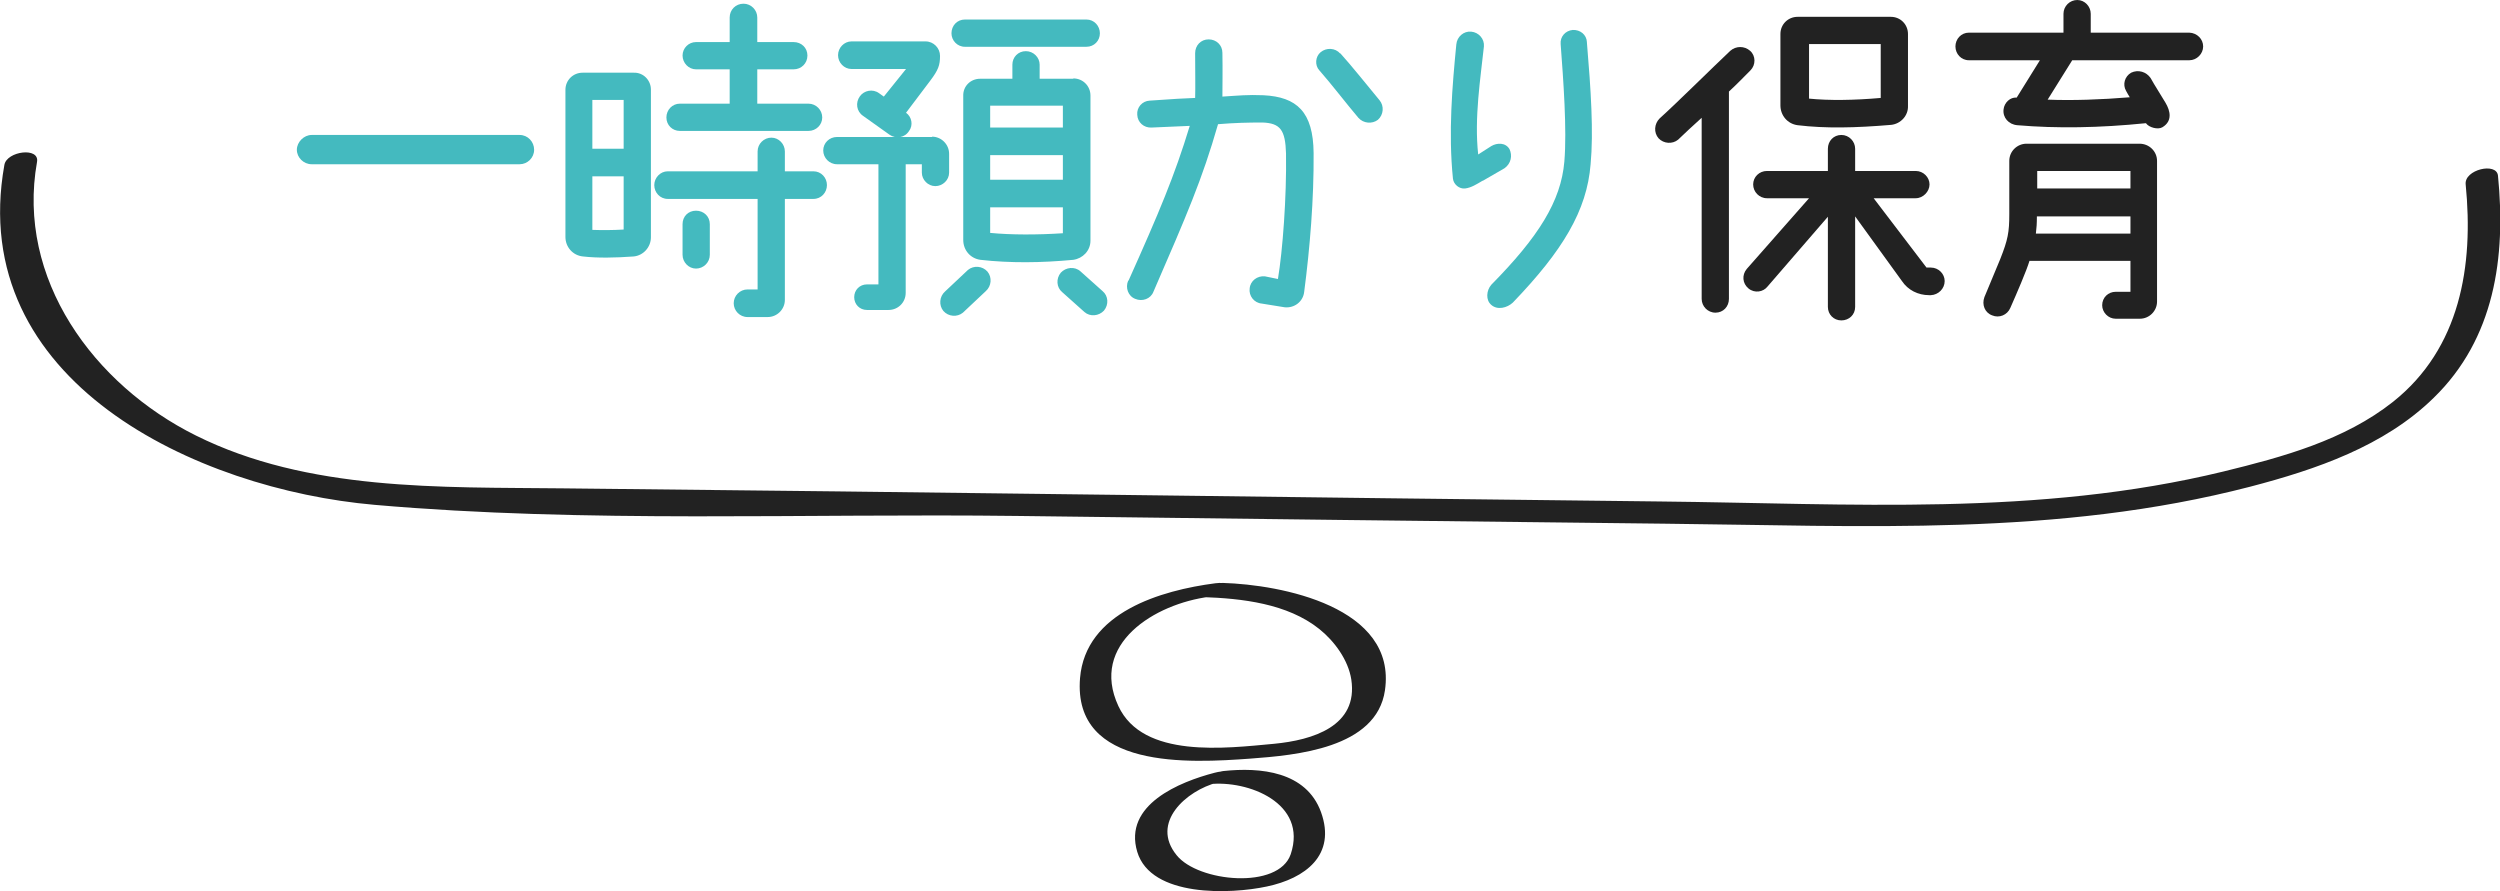
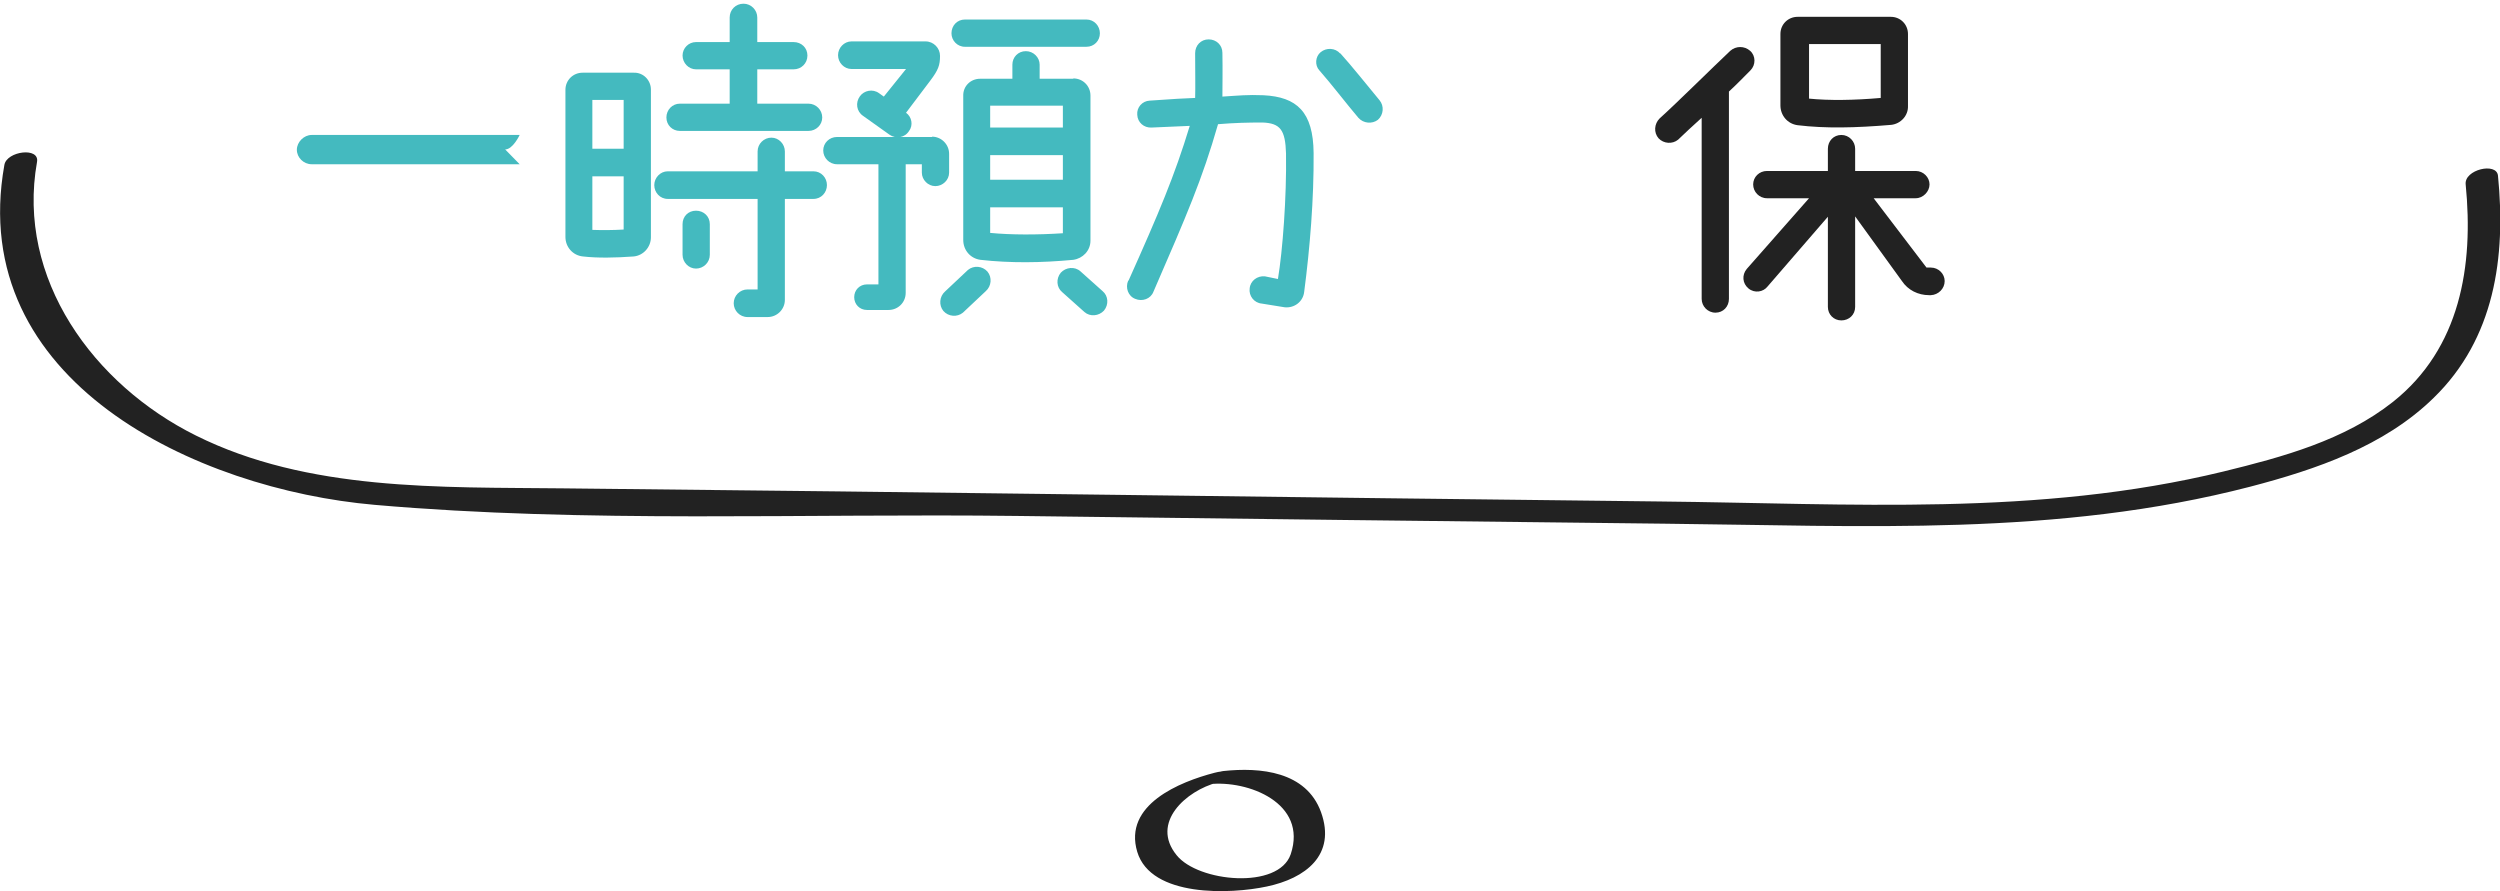
<svg xmlns="http://www.w3.org/2000/svg" id="_レイヤー_2" viewBox="0 0 74.28 26.48">
  <defs>
    <style>.cls-1{fill:#222;}.cls-1,.cls-2{stroke-width:0px;}.cls-2{fill:#44babf;}</style>
  </defs>
  <g id="_タイトル">
    <g id="title03-3">
-       <path class="cls-2" d="M15.44,4.88h-6.18c-.24,0-.44-.2-.44-.43s.21-.44.44-.44h6.18c.24,0,.43.2.43.44s-.2.43-.43.43Z" />
+       <path class="cls-2" d="M15.44,4.88h-6.18c-.24,0-.44-.2-.44-.43s.21-.44.44-.44h6.18s-.2.43-.43.43Z" />
      <path class="cls-2" d="M17.32,7.62c-.3-.03-.52-.28-.52-.58V2.67c0-.29.23-.51.51-.51h1.52c.29-.01.51.23.51.5v4.39c0,.29-.22.54-.51.57-.56.04-1.07.05-1.51,0ZM17.6,2.97v1.45h.93v-1.45h-.93ZM18.53,6.82v-1.58h-.93v1.59c.28.01.6.01.93-.01ZM23.32,5.09h.85c.23,0,.4.19.4.41s-.17.41-.4.41h-.85v3c0,.28-.23.51-.51.51h-.6c-.23,0-.41-.19-.41-.41s.18-.41.41-.41h.3v-2.69h-2.67c-.23,0-.4-.19-.4-.41s.18-.41.4-.41h2.67v-.59c0-.23.19-.41.41-.41s.4.19.4.41v.59ZM24.03,3.89h-3.83c-.22,0-.4-.17-.4-.4s.18-.41.4-.41h1.48v-1.02h-1c-.22,0-.4-.19-.4-.41s.18-.4.4-.4h1v-.73c0-.23.18-.41.41-.41s.41.19.41.41v.73h1.08c.23,0,.41.17.41.4s-.18.41-.41.41h-1.08v1.02h1.52c.23,0,.41.19.41.41s-.18.4-.41.4ZM21.09,6.66v.91c0,.23-.19.41-.41.41s-.4-.19-.4-.41v-.91c0-.23.17-.4.4-.4s.41.17.41.4Z" />
      <path class="cls-2" d="M27.69,4.06c.28,0,.51.23.51.51v.56c0,.22-.19.4-.41.4s-.4-.19-.4-.4v-.25h-.48v3.82c0,.29-.23.51-.51.51h-.64c-.22,0-.38-.17-.38-.38s.16-.38.38-.38h.34v-3.57h-1.23c-.23,0-.41-.19-.41-.41s.18-.4.41-.4h2.83ZM26.44,4.01l-.8-.57c-.19-.13-.23-.39-.09-.58.12-.17.38-.23.57-.09l.14.1.66-.82h-1.62c-.22,0-.4-.19-.4-.41s.18-.41.4-.41h2.2c.24,0,.43.2.43.43,0,.28-.05.42-.3.75l-.71.94c.17.12.22.37.09.54-.12.2-.39.25-.58.11ZM29.29,8.65l-.68.64c-.17.14-.43.12-.58-.05-.14-.17-.12-.43.05-.58l.68-.64c.17-.14.43-.12.58.05.14.17.12.43-.05.58ZM32.28,1.39h-3.61c-.23,0-.4-.19-.4-.4,0-.23.17-.41.4-.41h3.61c.23,0,.4.19.4.41s-.17.4-.4.4ZM31.89,2.33c.29,0,.51.23.51.51v4.31c0,.3-.23.53-.51.57-.95.09-1.88.1-2.76,0-.3-.04-.51-.29-.51-.59V2.85c-.01-.29.22-.51.5-.51h.96v-.42c0-.22.17-.4.4-.4s.41.19.41.4v.42h1ZM29.42,3.79h2.16s0-.65,0-.65h-2.16v.65ZM29.42,5.34h2.16v-.73h-2.16v.73ZM31.58,6.93v-.77h-2.16s0,.76,0,.76c.62.06,1.4.06,2.16.01ZM32.1,8.06l.66.59c.17.14.19.4.04.58-.15.16-.41.19-.58.04l-.66-.59c-.17-.14-.19-.4-.04-.58.15-.16.41-.19.58-.04Z" />
      <path class="cls-2" d="M33.53,8.34c.91-2.03,1.37-3.12,1.82-4.6l-1.14.05c-.22.01-.41-.15-.42-.38-.02-.22.15-.41.37-.42,1.07-.07.68-.05,1.35-.08.01-.31,0-.81,0-1.33,0-.23.17-.41.4-.41s.41.17.41.4c.01.53,0,.99,0,1.3.48-.03.75-.06,1.22-.04.99.05,1.48.49,1.49,1.72.01,1.37-.11,2.82-.28,4.12-.03.29-.29.49-.58.46l-.68-.11c-.23-.02-.39-.23-.36-.45.02-.23.23-.38.45-.36l.39.08c.14-.84.26-2.43.24-3.73-.02-.7-.17-.9-.7-.92-.43,0-.83.01-1.32.05-.47,1.64-.93,2.7-1.92,4.98-.08.21-.33.3-.54.21-.21-.08-.3-.33-.21-.54ZM39.82,1.58c.32.35.83.99,1.17,1.4.14.17.12.43-.05.58-.17.13-.43.11-.58-.06-.34-.4-.84-1.05-1.16-1.41-.14-.15-.12-.41.04-.54.17-.14.43-.13.58.04Z" />
-       <path class="cls-2" d="M44.05,5.37c-.17.1-.34.21-.52.23-.17.02-.34-.12-.36-.29-.14-1.38-.02-2.75.1-3.99.02-.23.22-.4.44-.38.23.02.4.22.38.44-.1.94-.29,2.12-.17,3.21l.39-.25c.17-.1.42-.11.54.09.09.19.05.43-.15.57l-.64.37ZM47.15,1.26c.12,1.42.2,2.66.11,3.62-.11,1.38-.83,2.57-2.31,4.11-.17.16-.46.23-.64.07-.17-.14-.15-.43,0-.6,1.4-1.42,2.07-2.48,2.17-3.66.08-.95-.03-2.42-.11-3.49-.02-.22.14-.4.36-.42.22-.01.41.14.42.36Z" />
      <path class="cls-1" d="M50.56,3.5c-.21.19-.56.51-.7.65-.17.14-.43.12-.58-.04-.15-.17-.13-.43.03-.59.49-.44,1.59-1.53,2.1-2.01.17-.15.42-.15.59,0,.17.15.17.42.01.58-.19.19-.41.42-.64.63v6.16c0,.23-.17.41-.4.41s-.41-.19-.41-.41V3.5ZM57.37,7.95c.23,0,.41.19.41.4,0,.23-.19.41-.41.42h-.05c-.33,0-.63-.15-.81-.42l-1.39-1.92v2.69c0,.23-.18.4-.41.4s-.4-.18-.4-.4v-2.68l-1.79,2.07c-.13.17-.39.21-.57.06s-.2-.4-.05-.58l1.85-2.1h-1.25c-.23,0-.41-.19-.41-.41s.18-.4.41-.4h1.81v-.66c0-.23.17-.41.4-.41s.41.19.41.41v.66h1.8c.23,0,.41.19.41.4s-.19.41-.41.41h-1.25l1.57,2.06h.13ZM52.9,1.01c0-.29.23-.51.51-.51h2.77c.29,0,.51.23.51.51v2.14c.01.29-.22.53-.5.56-1.06.09-1.96.11-2.78.01-.3-.04-.51-.29-.51-.59V1.01ZM53.75,1.31v1.62c.59.06,1.34.05,2.13-.02v-1.6h-2.13Z" />
-       <path class="cls-1" d="M58.5.97h2.81V.41c0-.23.19-.41.41-.41s.4.19.4.41v.56h2.93c.23.01.41.19.41.41s-.19.41-.41.41h-3.48l-.73,1.17c.71.03,1.6,0,2.44-.07-.04-.06-.07-.12-.11-.19-.11-.19-.04-.43.15-.54.21-.1.45-.03.58.16.12.22.3.49.44.73.15.25.21.55-.09.73-.13.08-.4.01-.49-.12-1.38.14-2.65.16-3.82.06-.26-.02-.44-.23-.41-.47.02-.2.2-.37.39-.35l.69-1.11h-2.11c-.23,0-.4-.19-.4-.41s.17-.41.4-.41ZM63.3,8.67v-.92h-3c-.09.3-.38.97-.57,1.4-.09.21-.33.31-.54.22-.22-.08-.31-.32-.23-.54.18-.44.46-1.11.47-1.13.23-.58.27-.8.27-1.34v-1.58c0-.29.24-.51.51-.51h3.36c.29,0,.52.23.52.51v4.18c0,.28-.23.51-.51.51h-.72c-.22,0-.4-.19-.4-.4,0-.23.18-.4.4-.4h.42ZM63.3,6.93v-.5h-2.78c0,.22-.01.34-.03.51h2.81ZM60.53,5.09v.51h2.77v-.52h-2.77Z" />
      <path class="cls-1" d="M.13,4.9c-1.15,6.44,5.72,9.64,11,10.1,6.3.55,12.77.25,19.1.33,6.41.08,12.82.16,19.24.23,5.88.06,11.65.39,17.39-1.1,1.95-.51,3.98-1.2,5.45-2.64,1.81-1.76,2.15-4.18,1.91-6.6-.04-.41-1.01-.18-.96.26.24,2.42-.16,4.87-2.16,6.46-1.44,1.14-3.28,1.64-5.04,2.07-5.51,1.34-11.1.95-16.72.89-10.87-.12-21.74-.28-32.62-.39-3.63-.04-7.57.09-10.9-1.57C2.78,11.43.48,8.28,1.1,4.81c.08-.45-.9-.32-.97.09H.13Z" />
-       <path class="cls-1" d="M35.72,17.74c1.18.04,2.53.19,3.48.95.45.36.86.92.95,1.5.21,1.39-1.15,1.8-2.3,1.91-1.42.13-3.89.45-4.62-1.12-.86-1.85,1.08-3.04,2.71-3.25.41-.05.85-.48.17-.4-1.61.21-3.86.86-4.02,2.82-.22,2.73,3.28,2.52,5.06,2.39,1.34-.1,3.75-.3,4-2.03.36-2.48-3.09-3.14-4.82-3.19-.23,0-1.1.41-.62.42h0Z" />
      <path class="cls-1" d="M35.92,23.3c1.16-.13,2.94.56,2.43,2.08-.36,1.06-2.75.83-3.39.03-.79-.97.29-1.92,1.21-2.16.56-.14.49-.44-.08-.29-1.04.27-2.72.95-2.3,2.35.41,1.36,2.78,1.26,3.85,1.03,1.14-.24,2.07-.93,1.61-2.21-.44-1.21-1.8-1.34-2.91-1.22-.25.03-1.05.46-.42.39h0Z" />
    </g>
  </g>
</svg>